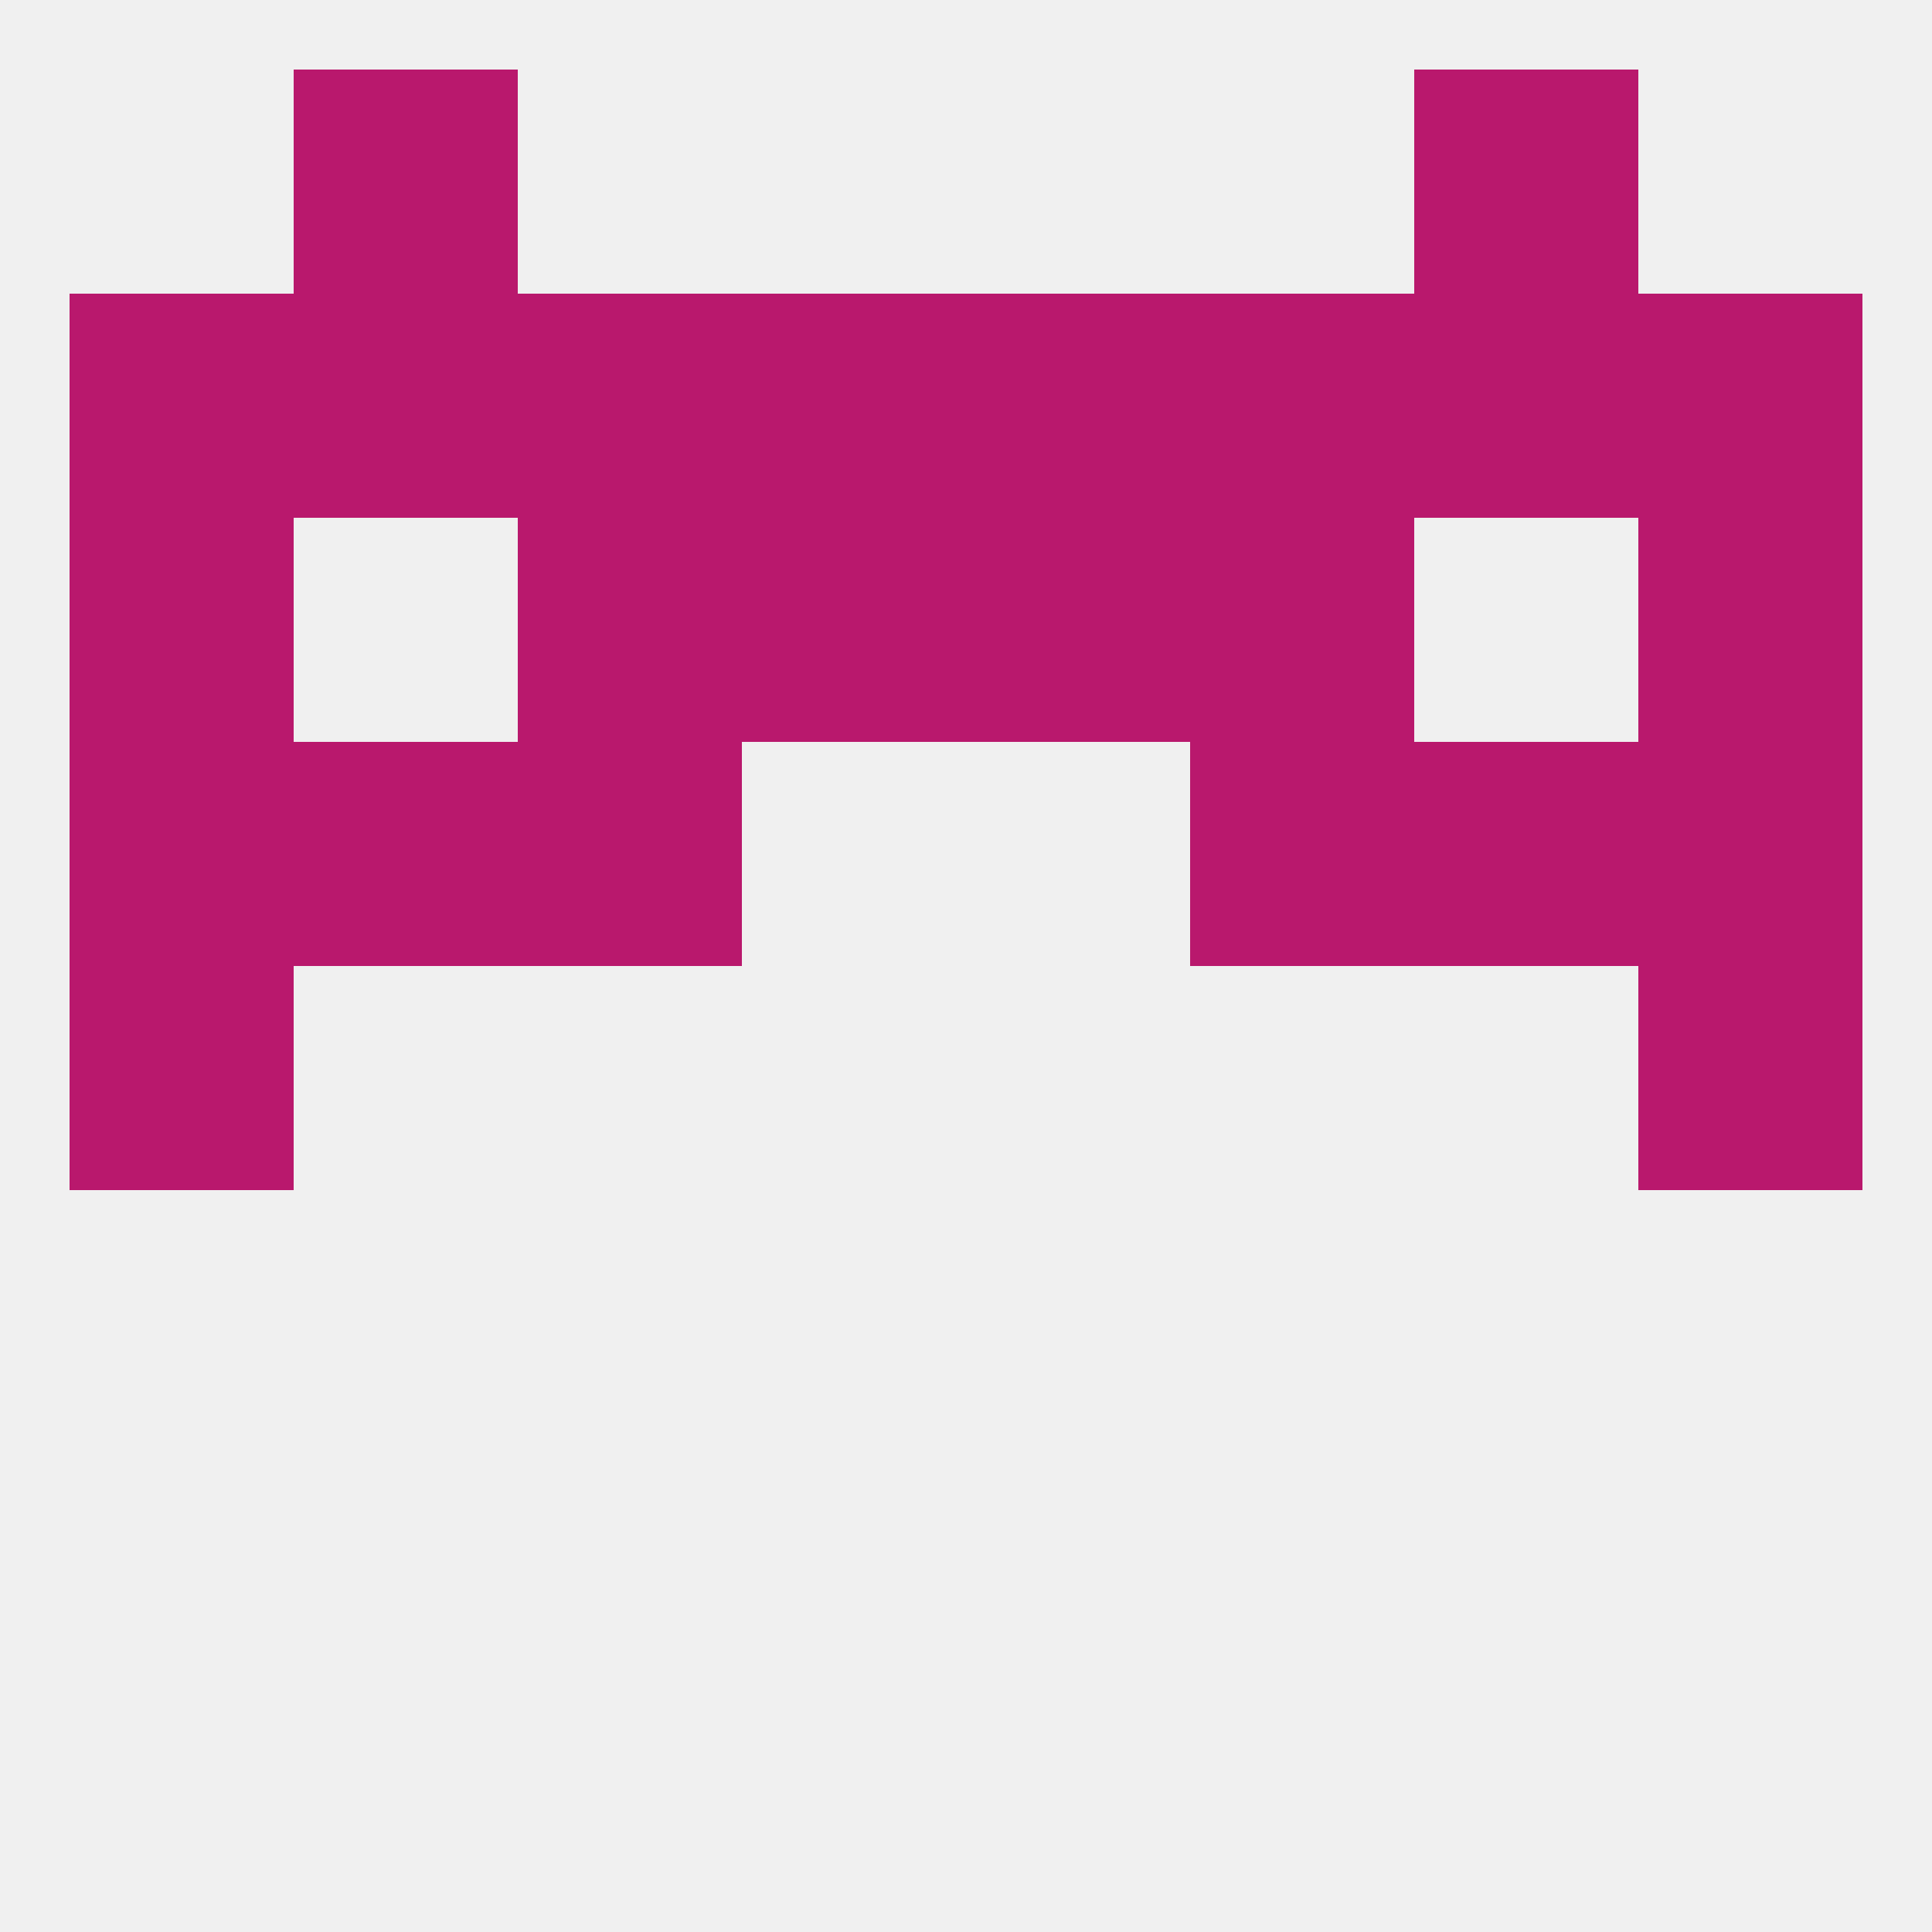
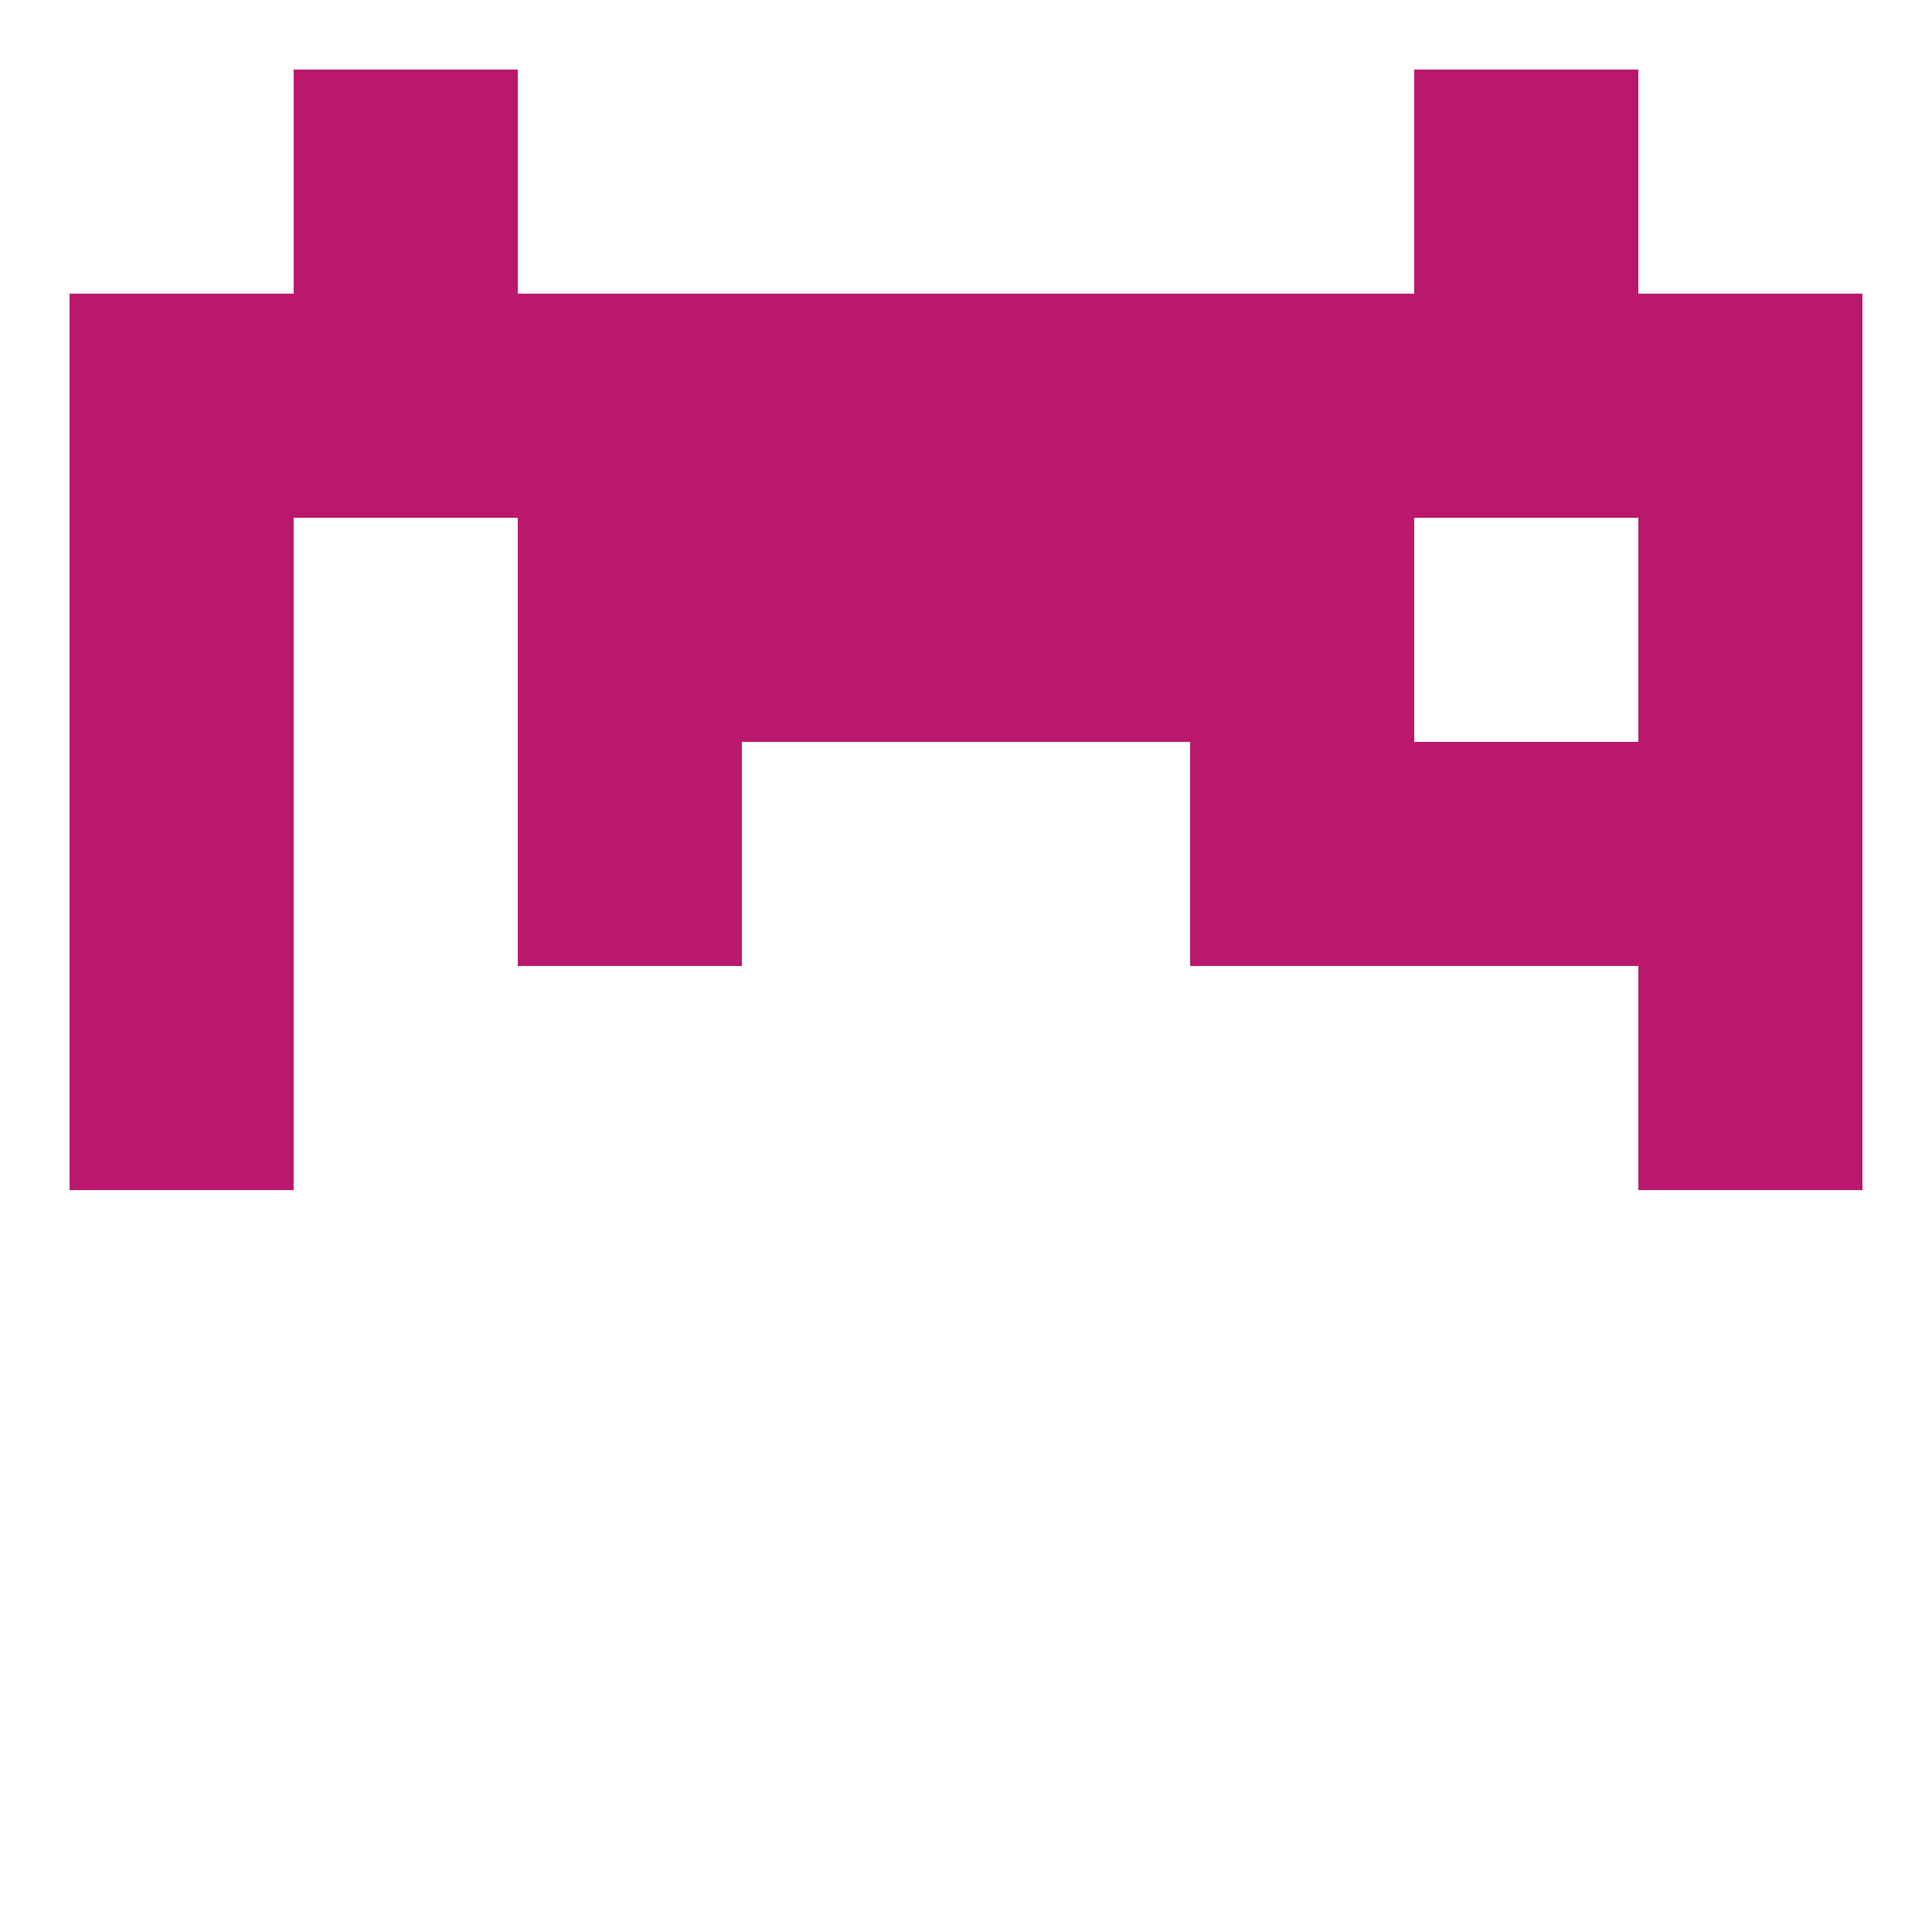
<svg xmlns="http://www.w3.org/2000/svg" version="1.1" baseprofile="full" width="250" height="250" viewBox="0 0 250 250">
-   <rect width="100%" height="100%" fill="rgba(240,240,240,255)" />
  <rect x="9" y="125" width="29" height="29" fill="rgba(185,24,109,255)" />
  <rect x="212" y="125" width="29" height="29" fill="rgba(185,24,109,255)" />
  <rect x="125" y="67" width="29" height="29" fill="rgba(185,24,109,255)" />
  <rect x="9" y="67" width="29" height="29" fill="rgba(185,24,109,255)" />
  <rect x="212" y="67" width="29" height="29" fill="rgba(185,24,109,255)" />
  <rect x="67" y="67" width="29" height="29" fill="rgba(185,24,109,255)" />
  <rect x="154" y="67" width="29" height="29" fill="rgba(185,24,109,255)" />
  <rect x="96" y="67" width="29" height="29" fill="rgba(185,24,109,255)" />
  <rect x="96" y="38" width="29" height="29" fill="rgba(185,24,109,255)" />
  <rect x="125" y="38" width="29" height="29" fill="rgba(185,24,109,255)" />
  <rect x="9" y="38" width="29" height="29" fill="rgba(185,24,109,255)" />
  <rect x="212" y="38" width="29" height="29" fill="rgba(185,24,109,255)" />
  <rect x="67" y="38" width="29" height="29" fill="rgba(185,24,109,255)" />
  <rect x="154" y="38" width="29" height="29" fill="rgba(185,24,109,255)" />
  <rect x="183" y="38" width="29" height="29" fill="rgba(185,24,109,255)" />
  <rect x="38" y="38" width="29" height="29" fill="rgba(185,24,109,255)" />
  <rect x="38" y="9" width="29" height="29" fill="rgba(185,24,109,255)" />
  <rect x="183" y="9" width="29" height="29" fill="rgba(185,24,109,255)" />
  <rect x="183" y="96" width="29" height="29" fill="rgba(185,24,109,255)" />
  <rect x="67" y="96" width="29" height="29" fill="rgba(185,24,109,255)" />
  <rect x="154" y="96" width="29" height="29" fill="rgba(185,24,109,255)" />
  <rect x="9" y="96" width="29" height="29" fill="rgba(185,24,109,255)" />
  <rect x="212" y="96" width="29" height="29" fill="rgba(185,24,109,255)" />
-   <rect x="38" y="96" width="29" height="29" fill="rgba(185,24,109,255)" />
</svg>